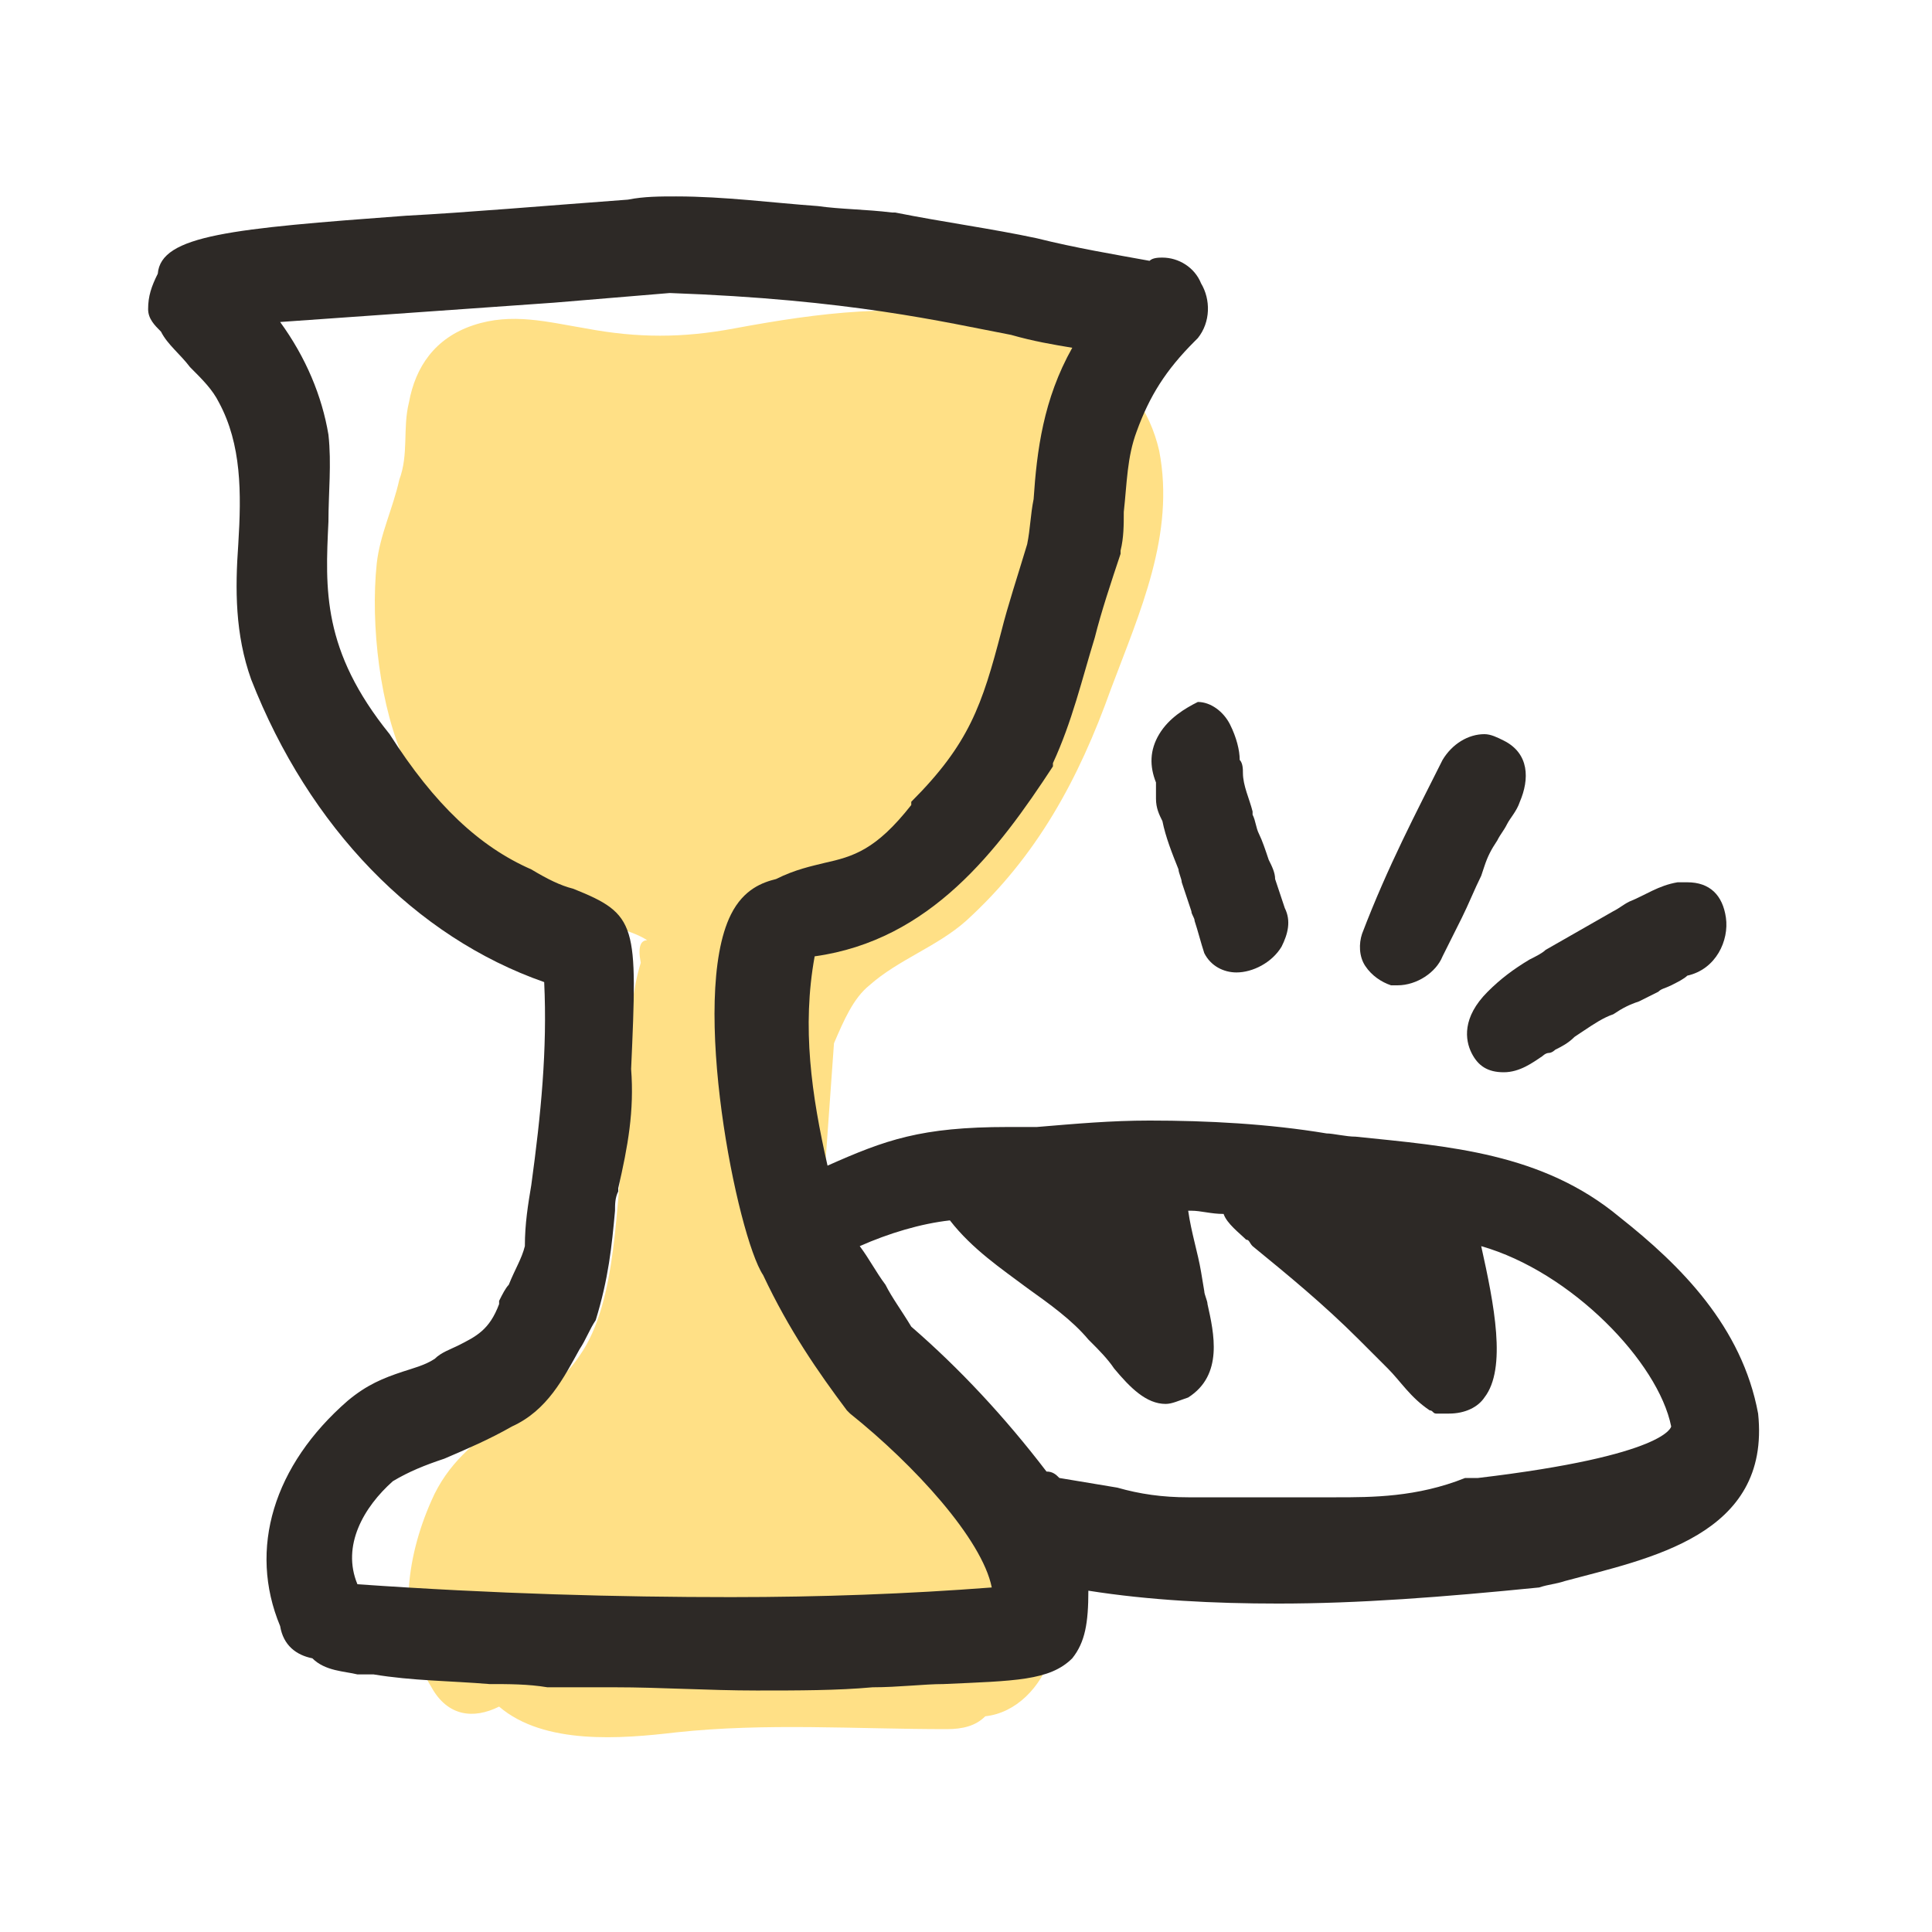
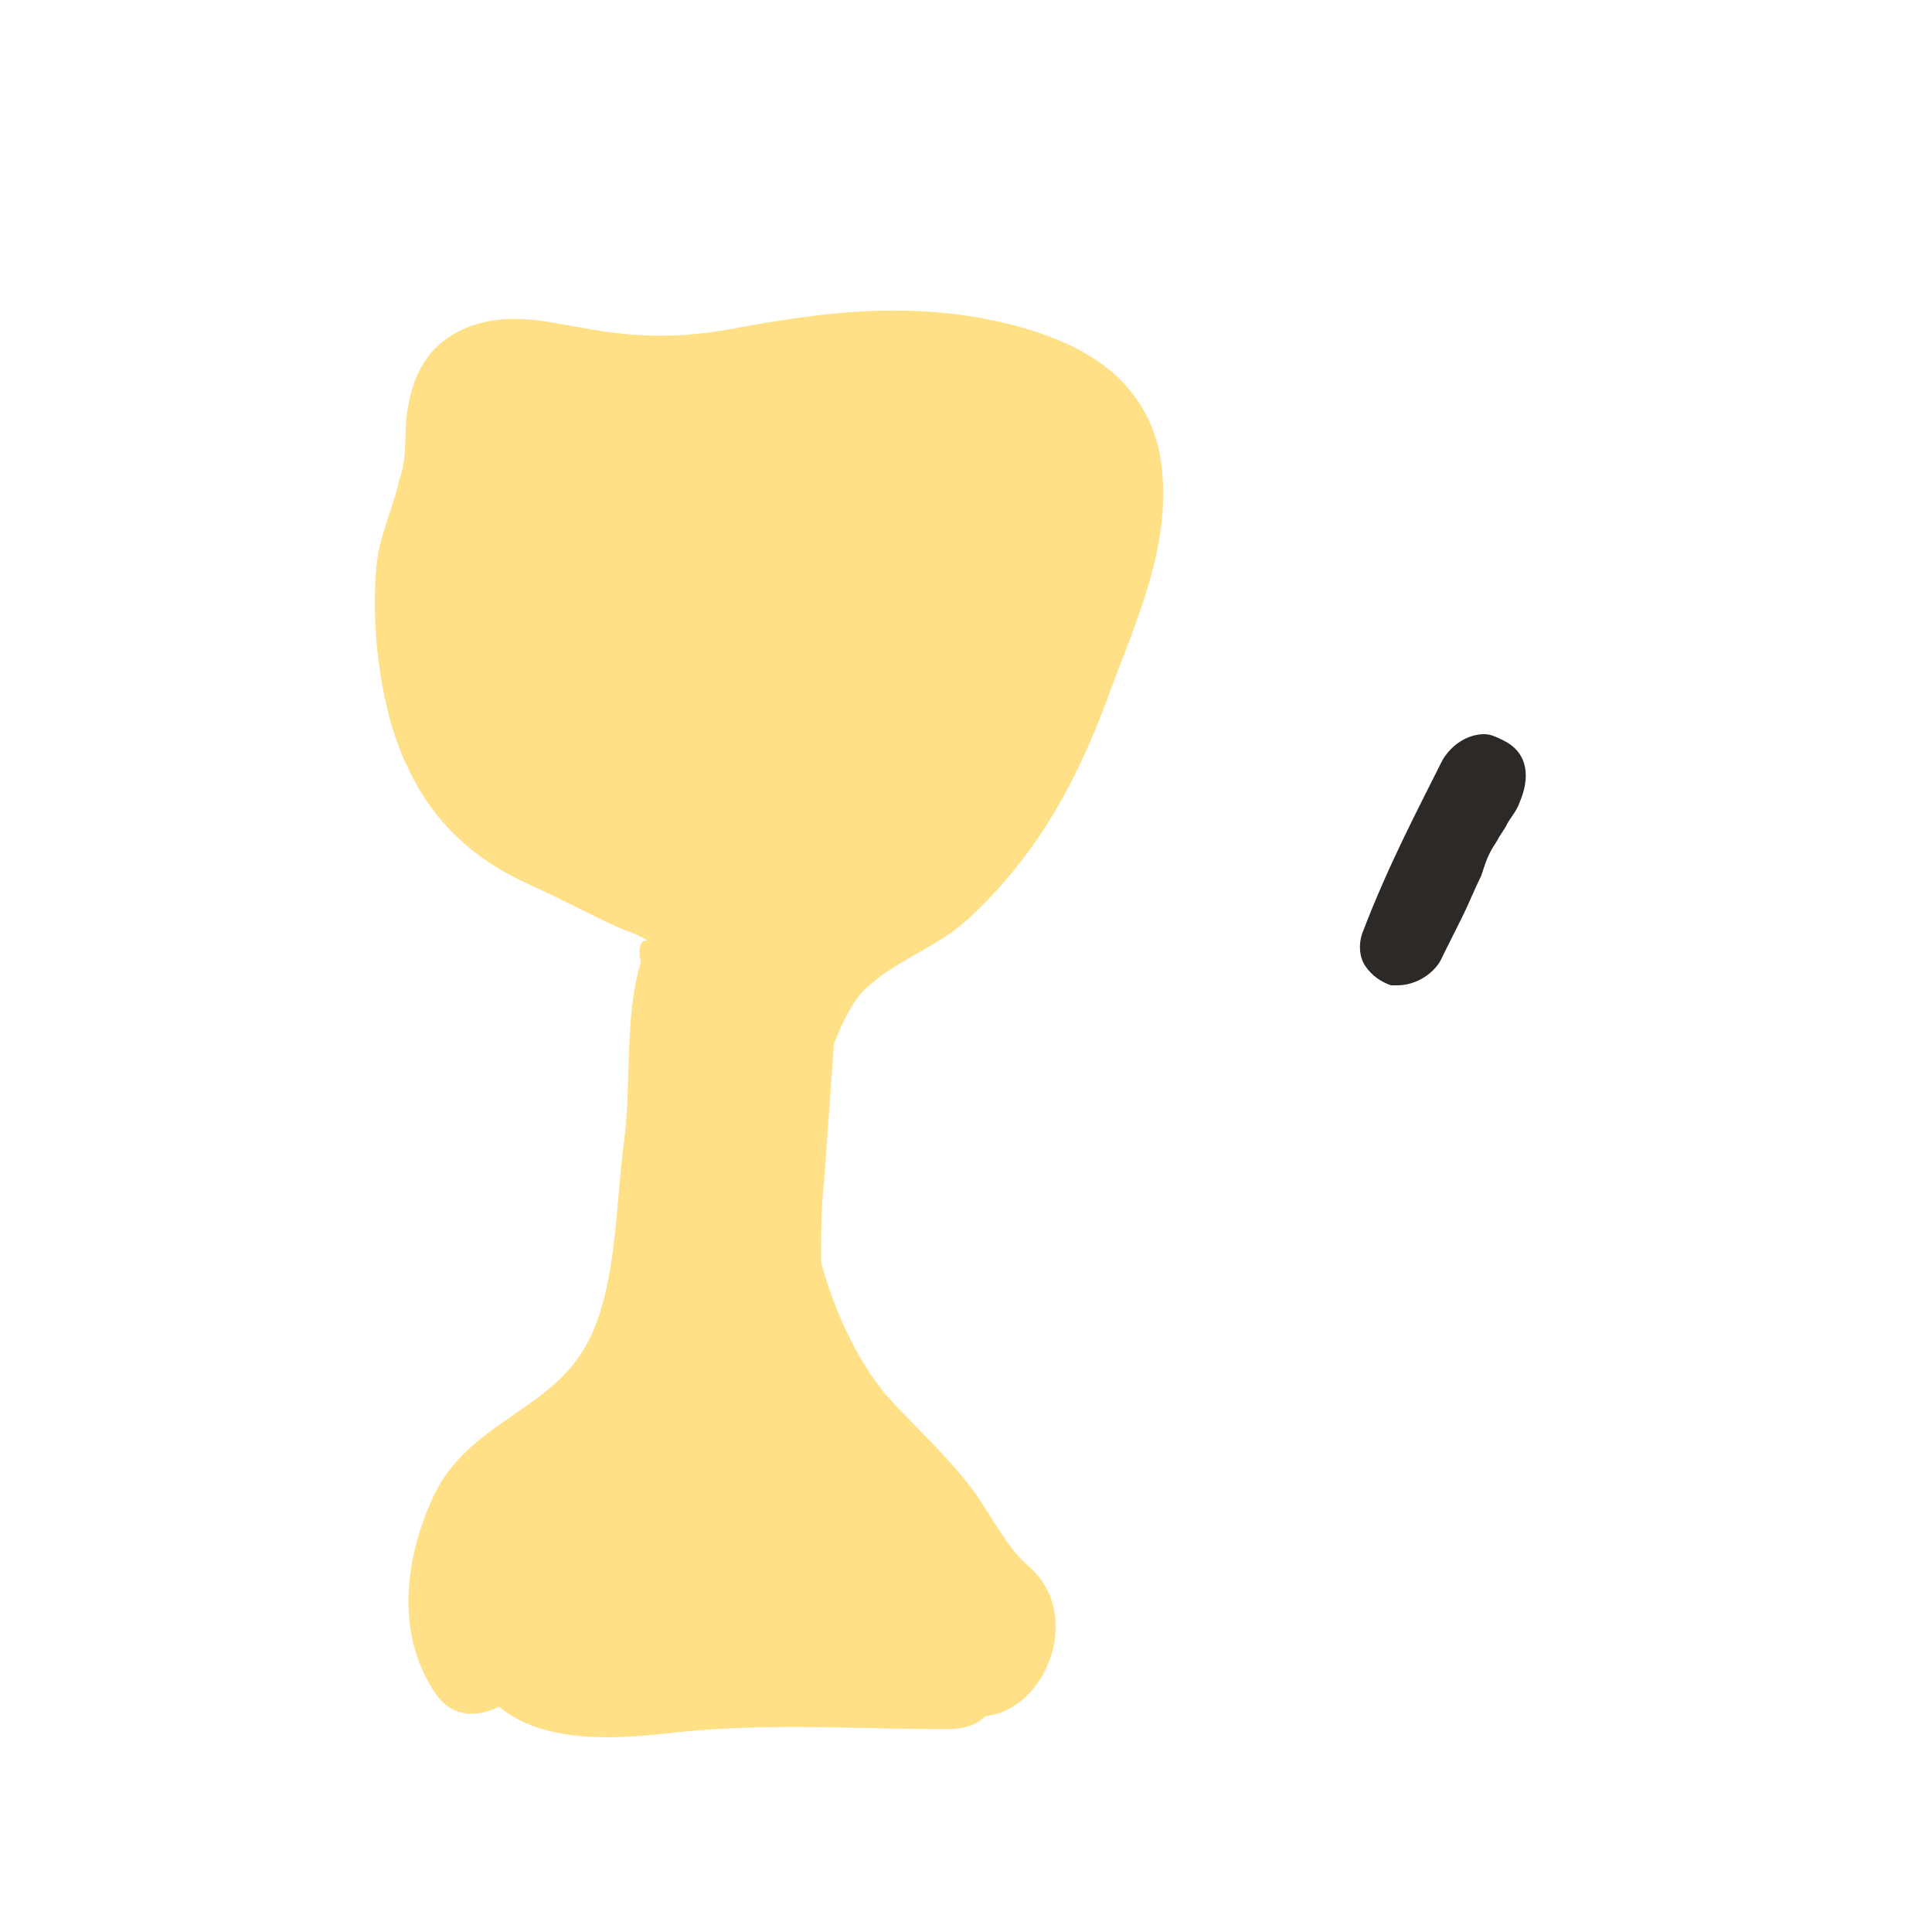
<svg xmlns="http://www.w3.org/2000/svg" version="1.1" id="Capa_1" x="0px" y="0px" viewBox="0 0 60 60" style="enable-background:new 0 0 60 60;" xml:space="preserve">
  <style type="text/css">
	.st0{fill:#FFE086;}
	.st1{fill:#2D2926;}
</style>
  <path class="st0" d="M25.9,32.4c0.3-0.7,0.6-1.4,1.1-1.8c0.9-0.8,2.1-1.2,3-2c2.2-2,3.5-4.4,4.5-7.2c0.9-2.4,2-4.8,1.5-7.4  c-0.6-2.6-2.9-3.6-5.4-4.1c-2.7-0.5-5.1-0.2-7.8,0.3c-1.6,0.3-3,0.3-4.6,0c-1.2-0.2-2.3-0.5-3.5-0.1c-1.2,0.4-1.8,1.3-2,2.4  c-0.2,0.8,0,1.6-0.3,2.4c-0.2,0.9-0.6,1.7-0.7,2.6c-0.2,1.9,0.1,4.5,0.9,6.2c0.8,1.8,2.1,3,3.9,3.8c0.9,0.4,1.8,0.9,2.7,1.3  c0.2,0.1,0.6,0.2,0.9,0.4c-0.2,0-0.3,0.2-0.2,0.7c-0.5,1.6-0.3,3.7-0.5,5.4c-0.3,2-0.2,5.1-1.4,6.8c-1.2,1.8-3.6,2.2-4.6,4.5  c-0.8,1.8-1.1,4,0,5.8c0.5,0.9,1.3,1,2.1,0.6c1.4,1.2,3.8,1,5.5,0.8c2.8-0.3,5.6-0.1,8.4-0.1c0.5,0,0.9-0.1,1.2-0.4  c1.9-0.2,3.1-3.2,1.3-4.7C31.2,48,30.6,46.7,30,46c-0.8-1-1.7-1.8-2.5-2.7c-0.9-1.1-1.6-2.6-2-4.1c0-0.9,0-1.7,0.1-2.6  C25.7,35.2,25.8,33.8,25.9,32.4z" />
  <g>
-     <path class="st1" d="M54.6,43.9c-0.5-2.7-2.4-4.6-4.3-6.1c-2.4-2-5.3-2.2-8.2-2.5c-0.3,0-0.7-0.1-0.9-0.1c-1.8-0.3-3.7-0.4-5.5-0.4   c-1.2,0-2.3,0.1-3.5,0.2c-0.3,0-0.6,0-0.9,0c-2.7,0-3.8,0.4-5.6,1.2c-0.5-2.2-0.8-4.3-0.4-6.5c0,0,0,0,0,0c3.6-0.5,5.7-3.3,7.4-5.9   c0,0,0,0,0-0.1c0.6-1.3,0.9-2.6,1.3-3.9c0.2-0.8,0.5-1.7,0.8-2.6c0,0,0-0.1,0-0.1c0.1-0.4,0.1-0.8,0.1-1.2c0.1-0.9,0.1-1.7,0.4-2.5   c0.4-1.1,0.9-1.9,1.8-2.8c0,0,0,0,0.1-0.1c0.4-0.5,0.4-1.2,0.1-1.7c-0.2-0.5-0.7-0.8-1.2-0.8c-0.1,0-0.3,0-0.4,0.1   c-1.1-0.2-2.3-0.4-3.5-0.7c-1.4-0.3-2.9-0.5-4.4-0.8c0,0,0,0-0.1,0c-0.8-0.1-1.6-0.1-2.3-0.2c-1.4-0.1-2.9-0.3-4.4-0.3   c-0.5,0-1,0-1.5,0.1c-2.7,0.2-5,0.4-6.9,0.5C7.2,7.1,5,7.3,4.9,8.5C4.7,8.9,4.6,9.2,4.6,9.6c0,0.3,0.2,0.5,0.4,0.7   c0.2,0.4,0.6,0.7,0.9,1.1c0.4,0.4,0.7,0.7,0.9,1.1c0.7,1.3,0.7,2.8,0.6,4.4c-0.1,1.4-0.1,2.8,0.4,4.2c1.8,4.6,5.1,8,9.1,9.4   c0.1,2.1-0.1,4.1-0.4,6.3c-0.1,0.6-0.2,1.2-0.2,1.9c-0.1,0.4-0.3,0.7-0.5,1.2c-0.1,0.1-0.2,0.3-0.3,0.5c0,0,0,0,0,0.1   c-0.3,0.8-0.7,1-1.3,1.3c-0.2,0.1-0.5,0.2-0.7,0.4c-0.3,0.2-0.7,0.3-1,0.4c-0.6,0.2-1.1,0.4-1.7,0.9c-2.3,2-3.1,4.6-2.1,7   c0.1,0.6,0.5,0.9,1,1c0.4,0.4,1,0.4,1.4,0.5c0.2,0,0.3,0,0.5,0c1.2,0.2,2.4,0.2,3.6,0.3c0.6,0,1.2,0,1.8,0.1c0.7,0,1.4,0,2.1,0   c1.4,0,2.9,0.1,4.4,0.1c1.3,0,2.5,0,3.6-0.1c0.8,0,1.6-0.1,2.2-0.1c2.2-0.1,3.3-0.1,4-0.8c0.4-0.5,0.5-1.1,0.5-2.1   c1.9,0.3,3.9,0.4,5.9,0.4c0,0,0,0,0,0c2.5,0,5.1-0.2,8.1-0.5c0.3-0.1,0.5-0.1,0.8-0.2C51.2,48.4,55,47.7,54.6,43.9z M41.5,46.5   c-0.5,0-1,0-1.4,0c-0.5,0-1,0-1.5,0c-0.7,0-1.2,0-1.7,0c-0.8,0-1.5-0.1-2.2-0.3c-0.6-0.1-1.2-0.2-1.8-0.3c-0.1-0.1-0.2-0.2-0.4-0.2   c-1.3-1.7-2.7-3.2-4.2-4.5c-0.3-0.5-0.6-0.9-0.8-1.3c-0.3-0.4-0.5-0.8-0.8-1.2c0.9-0.4,1.9-0.7,2.8-0.8c0.7,0.9,1.6,1.5,2.4,2.1   c0.7,0.5,1.4,1,1.9,1.6c0,0,0,0,0.1,0.1c0.2,0.2,0.5,0.5,0.7,0.8c0.5,0.6,1,1.1,1.6,1.1c0.2,0,0.4-0.1,0.7-0.2   c1.1-0.7,0.8-2,0.6-2.9c0-0.1-0.1-0.3-0.1-0.4l-0.1-0.6c-0.1-0.6-0.3-1.2-0.4-1.9c0,0,0.1,0,0.1,0c0.3,0,0.6,0.1,1,0.1   c0.1,0.3,0.5,0.6,0.7,0.8c0.1,0,0.1,0.1,0.2,0.2c1.1,0.9,2.2,1.8,3.3,2.9c0.3,0.3,0.6,0.6,0.9,0.9c0.4,0.4,0.7,0.9,1.3,1.3   c0.1,0,0.1,0.1,0.2,0.1c0.1,0,0.3,0,0.4,0c0.5,0,0.9-0.2,1.1-0.5c0.7-0.9,0.3-2.9-0.1-4.7c2.8,0.8,5.5,3.6,5.9,5.6c0,0,0,0,0,0   c0,0-0.1,0.9-6,1.6c-0.2,0-0.3,0-0.4,0C44,46.5,42.6,46.5,41.5,46.5z M19.1,37.6c0-0.2,0-0.4,0.1-0.6l0-0.1   c0.3-1.3,0.5-2.4,0.4-3.7c0.2-4.5,0.2-4.8-1.8-5.6c-0.4-0.1-0.8-0.3-1.3-0.6c-1.6-0.7-3-2-4.4-4.2c-2.1-2.6-2-4.5-1.9-6.6   c0-0.9,0.1-1.8,0-2.7C10,12.3,9.5,11.1,8.7,10c2.8-0.2,5.7-0.4,8.5-0.6c1.2-0.1,2.4-0.2,3.6-0.3c5.6,0.2,8.5,0.9,10.6,1.3   c0.7,0.2,1.3,0.3,1.9,0.4c-0.9,1.6-1.1,3.2-1.2,4.7c-0.1,0.5-0.1,0.9-0.2,1.4c-0.3,1-0.6,1.9-0.8,2.7c-0.6,2.3-1,3.5-2.8,5.3   c0,0,0,0,0,0.1c-1.1,1.4-1.8,1.6-2.7,1.8c-0.4,0.1-0.9,0.2-1.5,0.5c-0.4,0.1-1,0.3-1.4,1.1c-1.3,2.6,0.2,10,1,11.2   c0.8,1.7,1.7,3,2.6,4.2c0,0,0.1,0.1,0.1,0.1c2,1.6,4.1,3.9,4.4,5.4c-2.6,0.2-5.3,0.3-8.1,0.3c-3.5,0-7.3-0.1-11.6-0.4   c-0.5-1.2,0.2-2.4,1.1-3.2c0.5-0.3,1-0.5,1.6-0.7c0.7-0.3,1.4-0.6,2.1-1c1.1-0.5,1.6-1.5,2.1-2.4c0.2-0.3,0.3-0.6,0.5-0.9   C18.9,39.7,19,38.7,19.1,37.6z" />
-     <path class="st1" d="M36,22.8c-0.3,0.5-0.3,1-0.1,1.5c0,0,0,0.2,0,0.2c0,0.1,0,0.2,0,0.3c0,0.3,0.1,0.5,0.2,0.7   c0.1,0.5,0.3,1,0.5,1.5c0,0.1,0.1,0.3,0.1,0.4c0.1,0.3,0.2,0.6,0.3,0.9c0,0.1,0.1,0.2,0.1,0.3c0.1,0.3,0.2,0.7,0.3,1   c0.2,0.4,0.6,0.6,1,0.6c0,0,0,0,0,0c0.5,0,1.1-0.3,1.4-0.8c0.2-0.4,0.3-0.8,0.1-1.2c-0.1-0.3-0.2-0.6-0.3-0.9   c0-0.2-0.1-0.4-0.2-0.6c-0.1-0.3-0.2-0.6-0.3-0.8c-0.1-0.2-0.1-0.4-0.2-0.6l0-0.1c-0.1-0.4-0.3-0.8-0.3-1.2c0-0.1,0-0.3-0.1-0.4   c0-0.3-0.1-0.7-0.3-1.1c-0.2-0.4-0.6-0.7-1-0.7C36.8,22,36.3,22.3,36,22.8z" />
    <path class="st1" d="M43.2,30.6c0.1,0,0.2,0,0.2,0c0,0,0,0,0,0c0.6,0,1.2-0.4,1.4-0.9c0.2-0.4,0.4-0.8,0.6-1.2   c0.2-0.4,0.4-0.9,0.6-1.3l0.1-0.3c0.1-0.3,0.2-0.5,0.4-0.8c0.1-0.2,0.2-0.3,0.3-0.5c0.1-0.2,0.3-0.4,0.4-0.7   c0.3-0.7,0.3-1.5-0.5-1.9c-0.2-0.1-0.4-0.2-0.6-0.2c-0.5,0-1,0.3-1.3,0.8c-0.8,1.6-1.7,3.3-2.5,5.4c-0.1,0.3-0.1,0.7,0.1,1   C42.6,30.3,42.9,30.5,43.2,30.6z" />
-     <path class="st1" d="M45.7,32.7c0.2,0.4,0.5,0.6,1,0.6c0.5,0,0.9-0.3,1.2-0.5c0,0,0.1-0.1,0.2-0.1c0.1,0,0.2-0.1,0.2-0.1   c0.2-0.1,0.4-0.2,0.6-0.4l0.3-0.2c0.3-0.2,0.6-0.4,0.9-0.5c0.3-0.2,0.5-0.3,0.8-0.4c0.2-0.1,0.4-0.2,0.6-0.3   c0.1-0.1,0.2-0.1,0.4-0.2c0.2-0.1,0.4-0.2,0.5-0.3c0.9-0.2,1.3-1.1,1.2-1.8c-0.1-0.7-0.5-1.1-1.2-1.1c-0.1,0-0.2,0-0.3,0   c-0.6,0.1-1,0.4-1.5,0.6c-0.2,0.1-0.3,0.2-0.5,0.3c-0.7,0.4-1.4,0.8-2.1,1.2c-0.1,0.1-0.3,0.2-0.5,0.3c-0.5,0.3-0.9,0.6-1.3,1   C45.4,31.6,45.5,32.3,45.7,32.7z" />
  </g>
</svg>